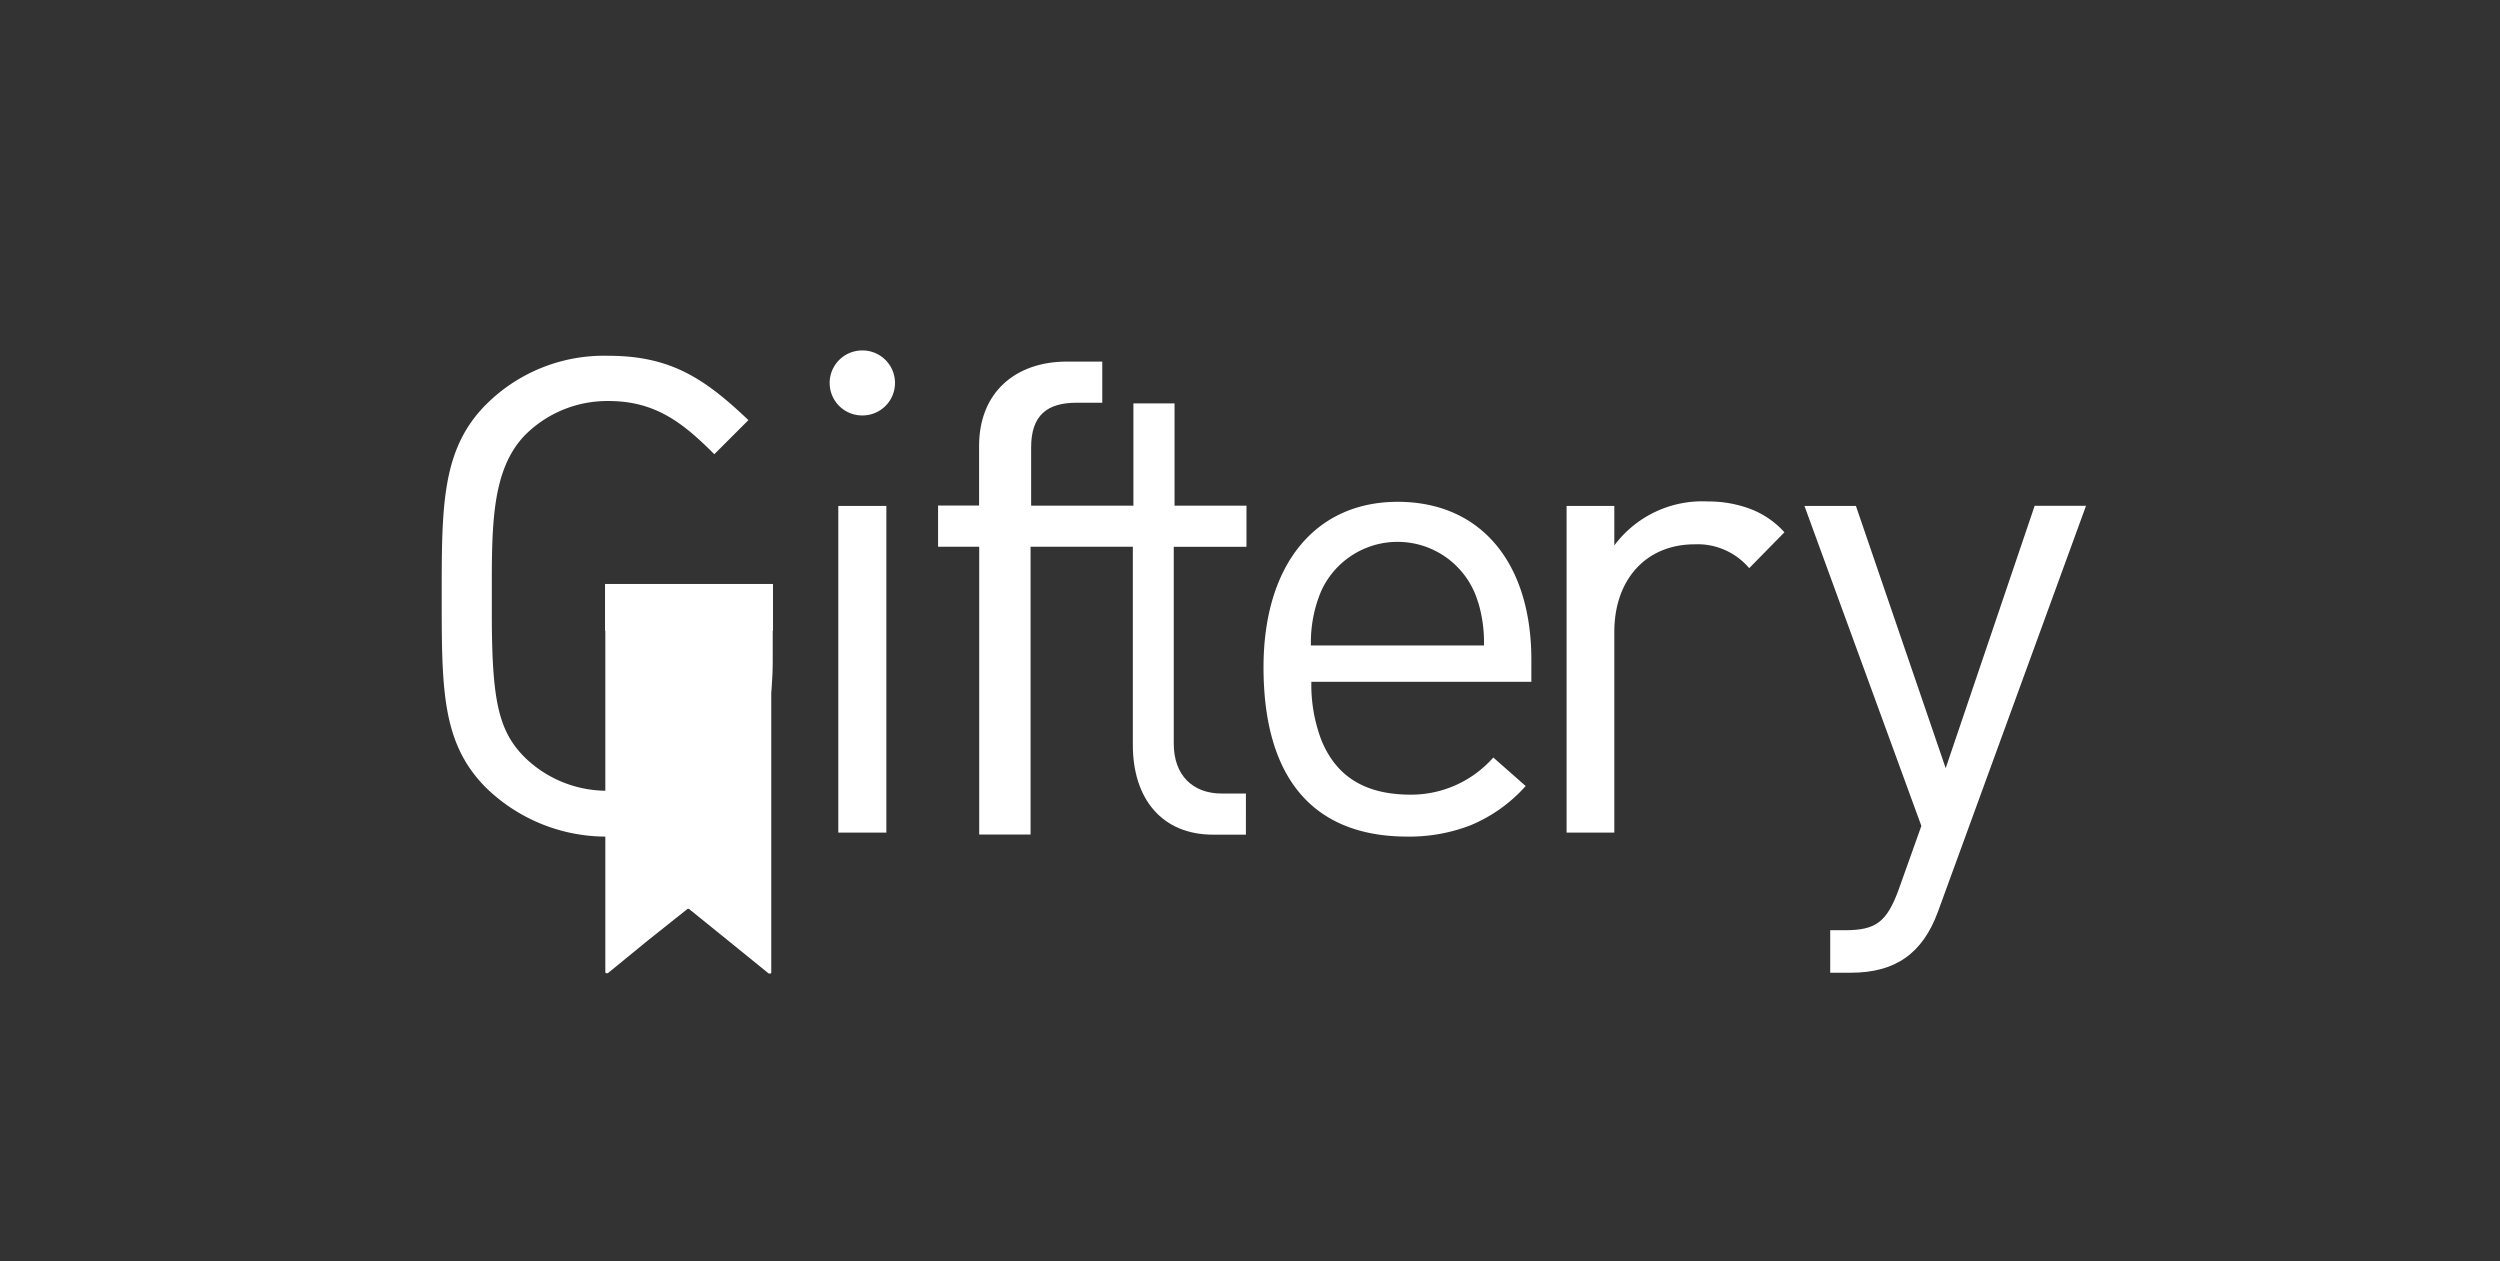
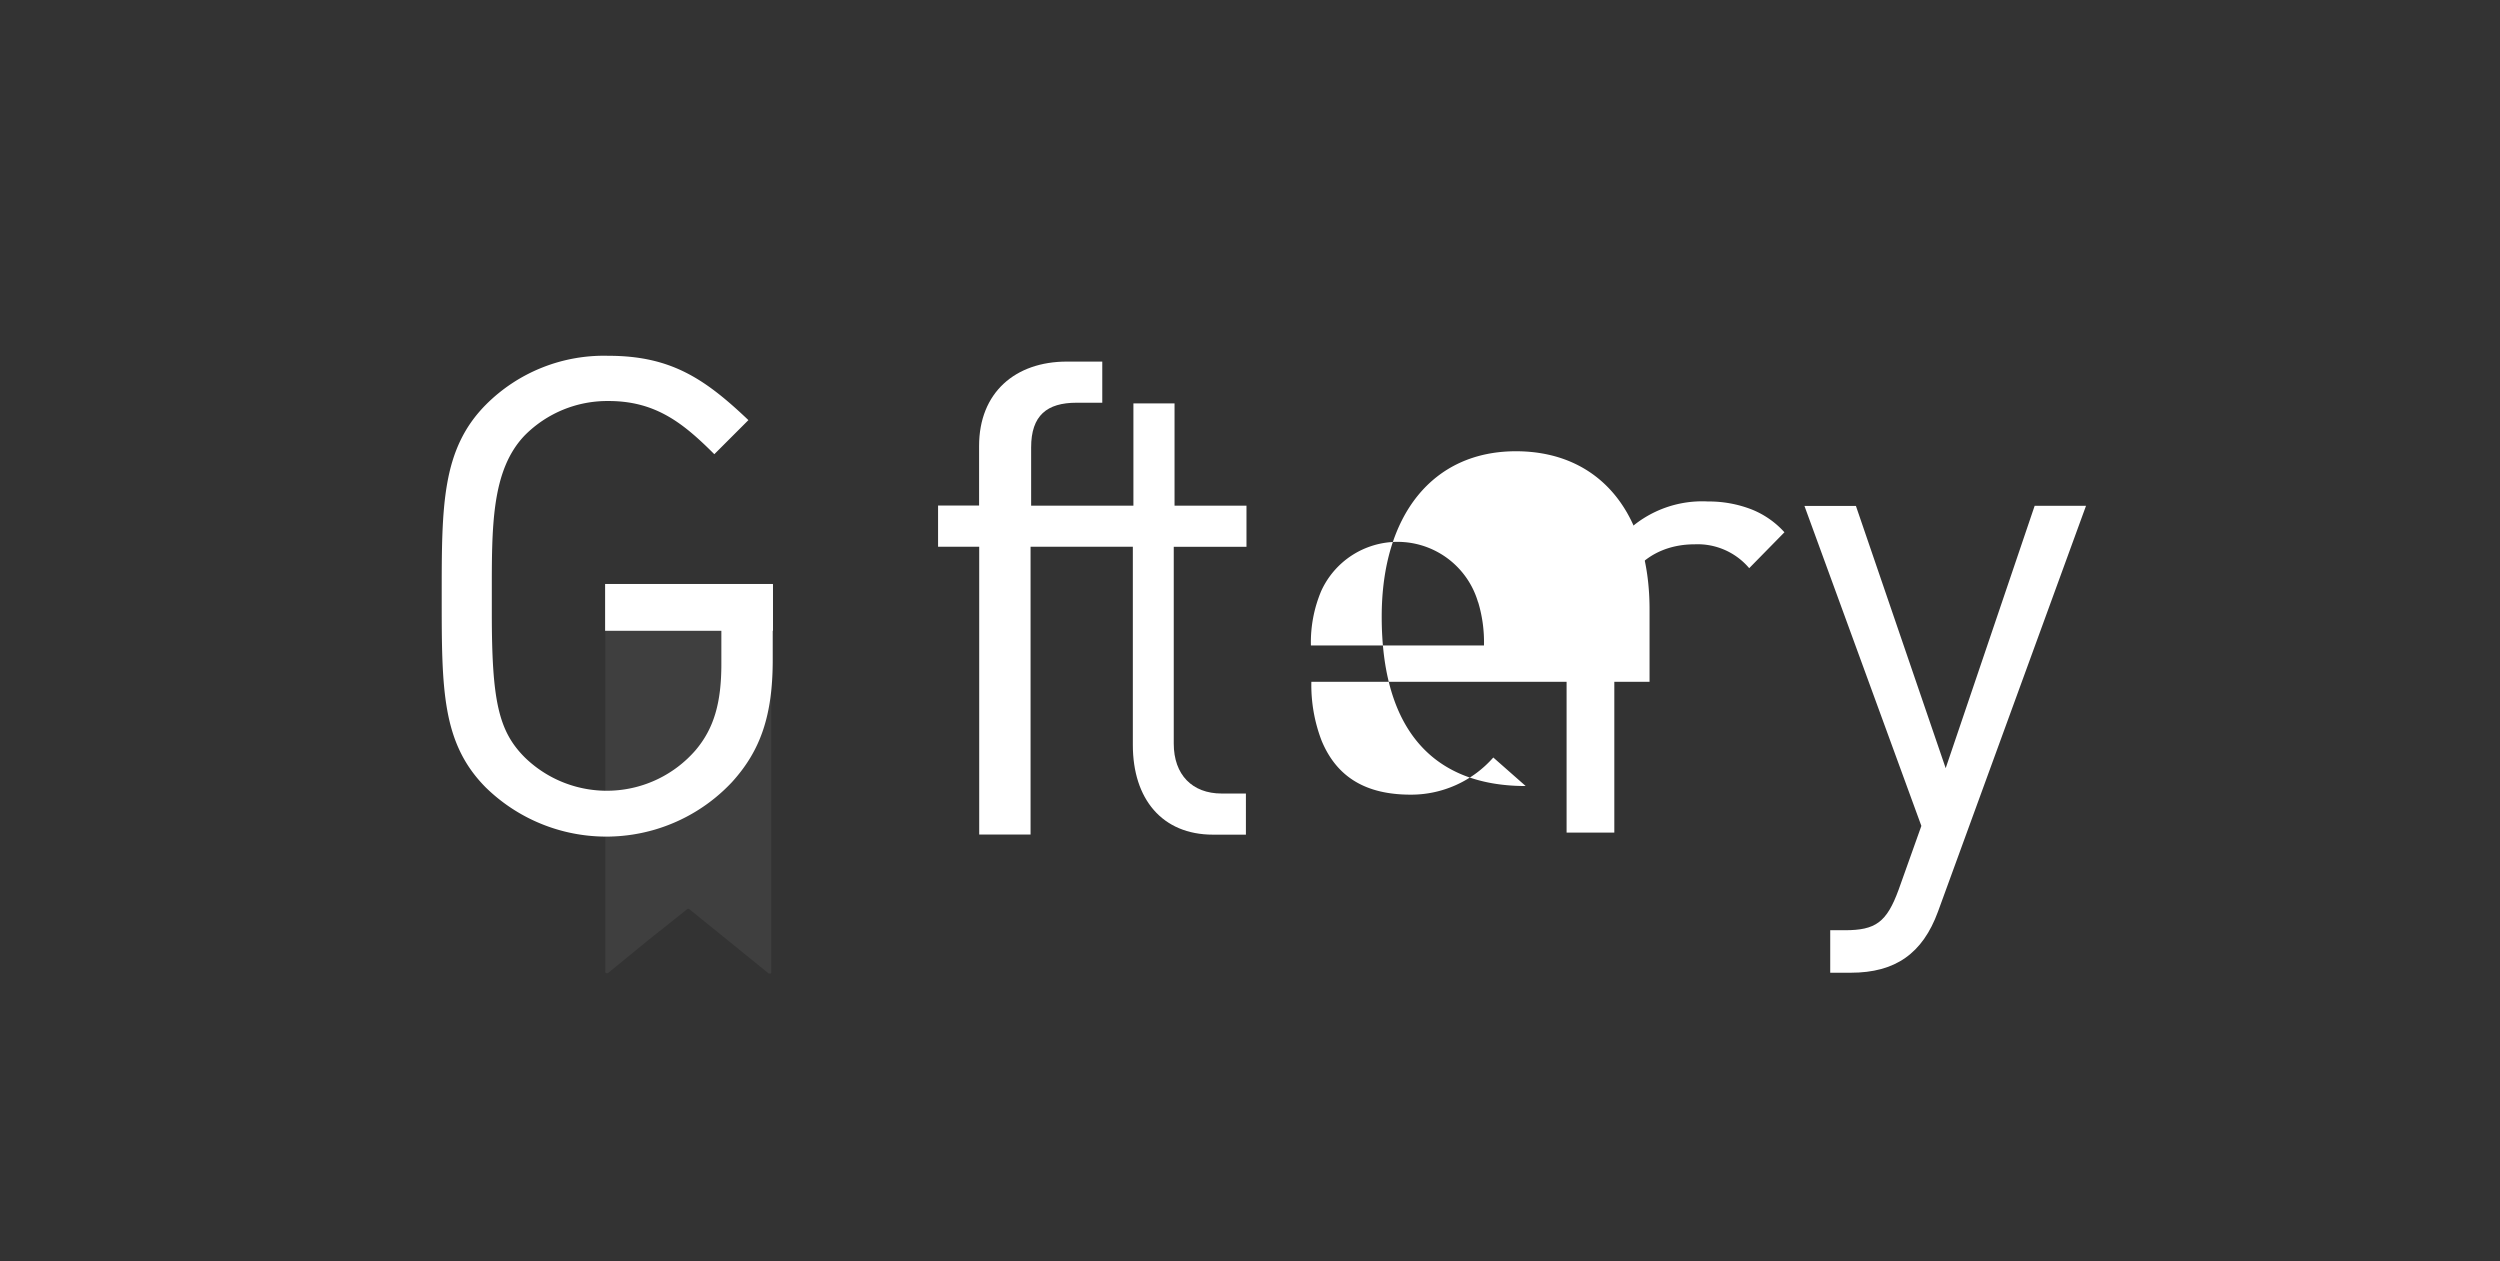
<svg xmlns="http://www.w3.org/2000/svg" id="Layer_1" data-name="Layer 1" viewBox="0 0 220 111">
  <rect x="0" y="0" width="220" height="111" fill="#333333" stroke="none" />
  <defs>
    <style>.cls-1{fill:#fff;}.cls-2{opacity:0.06;}</style>
  </defs>
  <g id="Layer_1-2" data-name="Layer 1">
    <path class="cls-1" d="M64.41,68.83a15.16,15.16,0,0,1-21.67.46c-3.87-3.91-3.87-8.65-3.87-16.83,0-7.94,0-12.91,3.87-16.83a14.66,14.66,0,0,1,10.8-4.32c5.48,0,8.47,2,12.32,5.66l-3,3c-2.72-2.72-5.15-4.68-9.3-4.68a10.23,10.23,0,0,0-7.36,3c-3,3.1-2.92,8.15-2.92,14.21V54c0,7.67.59,10.35,2.92,12.67a10.34,10.34,0,0,0,15-.64c1.64-1.93,2.28-4.21,2.28-7.6V55.38H53.41V51.47H68v6.6C68,63,66.91,66.08,64.41,68.83Z" />
-     <path class="cls-1" d="M75.87,36.56a2.86,2.86,0,1,1,0-5.72,2.86,2.86,0,1,1,.06,5.72Zm-2.1,36.71V44.52H78V73.27Z" />
    <path class="cls-1" d="M109.69,48.12V44.5h-6.33v-9H99.74v9h-9V39.37c0-2.81,1.39-3.93,4-3.93H97V31.82H93.88c-4.53,0-7.72,2.72-7.72,7.42v5.25H82.55v3.62h3.62V73.44h4.52V48.11h9V65.56c0,4.73,2.56,7.89,7.06,7.89h2.89V69.83h-2.14c-2.57,0-4.21-1.64-4.21-4.39V48.12Z" />
-     <path class="cls-1" d="M115.4,60a13.62,13.62,0,0,0,.91,5.2c1.34,3.21,3.91,4.73,7.83,4.73a9.64,9.64,0,0,0,7.27-3.27l2.85,2.51a13.36,13.36,0,0,1-4.84,3.45,14.9,14.9,0,0,1-5.56,1c-8.3,0-12.67-5.14-12.67-14.9,0-9,4.53-14.56,11.81-14.56s11.76,5.32,11.76,13.91V60Zm14.67-7a7.38,7.38,0,0,0-13.8-1,11.61,11.61,0,0,0-.91,4.8h15.23a12.19,12.19,0,0,0-.51-3.8Z" />
+     <path class="cls-1" d="M115.4,60a13.62,13.62,0,0,0,.91,5.2c1.34,3.21,3.91,4.73,7.83,4.73a9.64,9.64,0,0,0,7.27-3.27l2.85,2.51c-8.3,0-12.67-5.14-12.67-14.9,0-9,4.53-14.56,11.81-14.56s11.76,5.32,11.76,13.91V60Zm14.67-7a7.38,7.38,0,0,0-13.8-1,11.61,11.61,0,0,0-.91,4.8h15.23a12.19,12.19,0,0,0-.51-3.8Z" />
    <path class="cls-1" d="M153.93,50a5.94,5.94,0,0,0-4.8-2.1c-4.27,0-7.07,3.09-7.07,7.71V73.27h-4.2V44.52h4.2V48a9.64,9.64,0,0,1,8.25-3.87,10.4,10.4,0,0,1,3.86.71,7.75,7.75,0,0,1,2.86,2Z" />
    <path class="cls-1" d="M170.54,80.23c-1.35,3.68-3.75,5.37-7.67,5.37h-1.81V81.86h1.29c2.71,0,3.68-.7,4.73-3.57l2-5.61L158.79,44.52h4.53l7.9,23.08,7.83-23.09h4.52Z" />
-     <path class="cls-1" d="M53.27,51.4V85.47a.17.17,0,0,0,0,.1.23.23,0,0,0,.07.07h.15L57,82.77,60.48,80a.14.14,0,0,1,.17,0l3.46,2.8,3.54,2.87h.15a.12.12,0,0,0,.07-.07.17.17,0,0,0,0-.1V51.4Z" />
    <g class="cls-2">
      <path class="cls-1" d="M53.27,51.4V85.47a.17.17,0,0,0,0,.1.23.23,0,0,0,.07.07h.15L57,82.77,60.48,80a.14.14,0,0,1,.17,0l3.46,2.8,3.54,2.87h.15a.12.12,0,0,0,.07-.07.17.17,0,0,0,0-.1V51.4Z" />
    </g>
    <rect class="cls-1" x="53.25" y="51.39" width="14.77" height="4.12" />
  </g>
</svg>